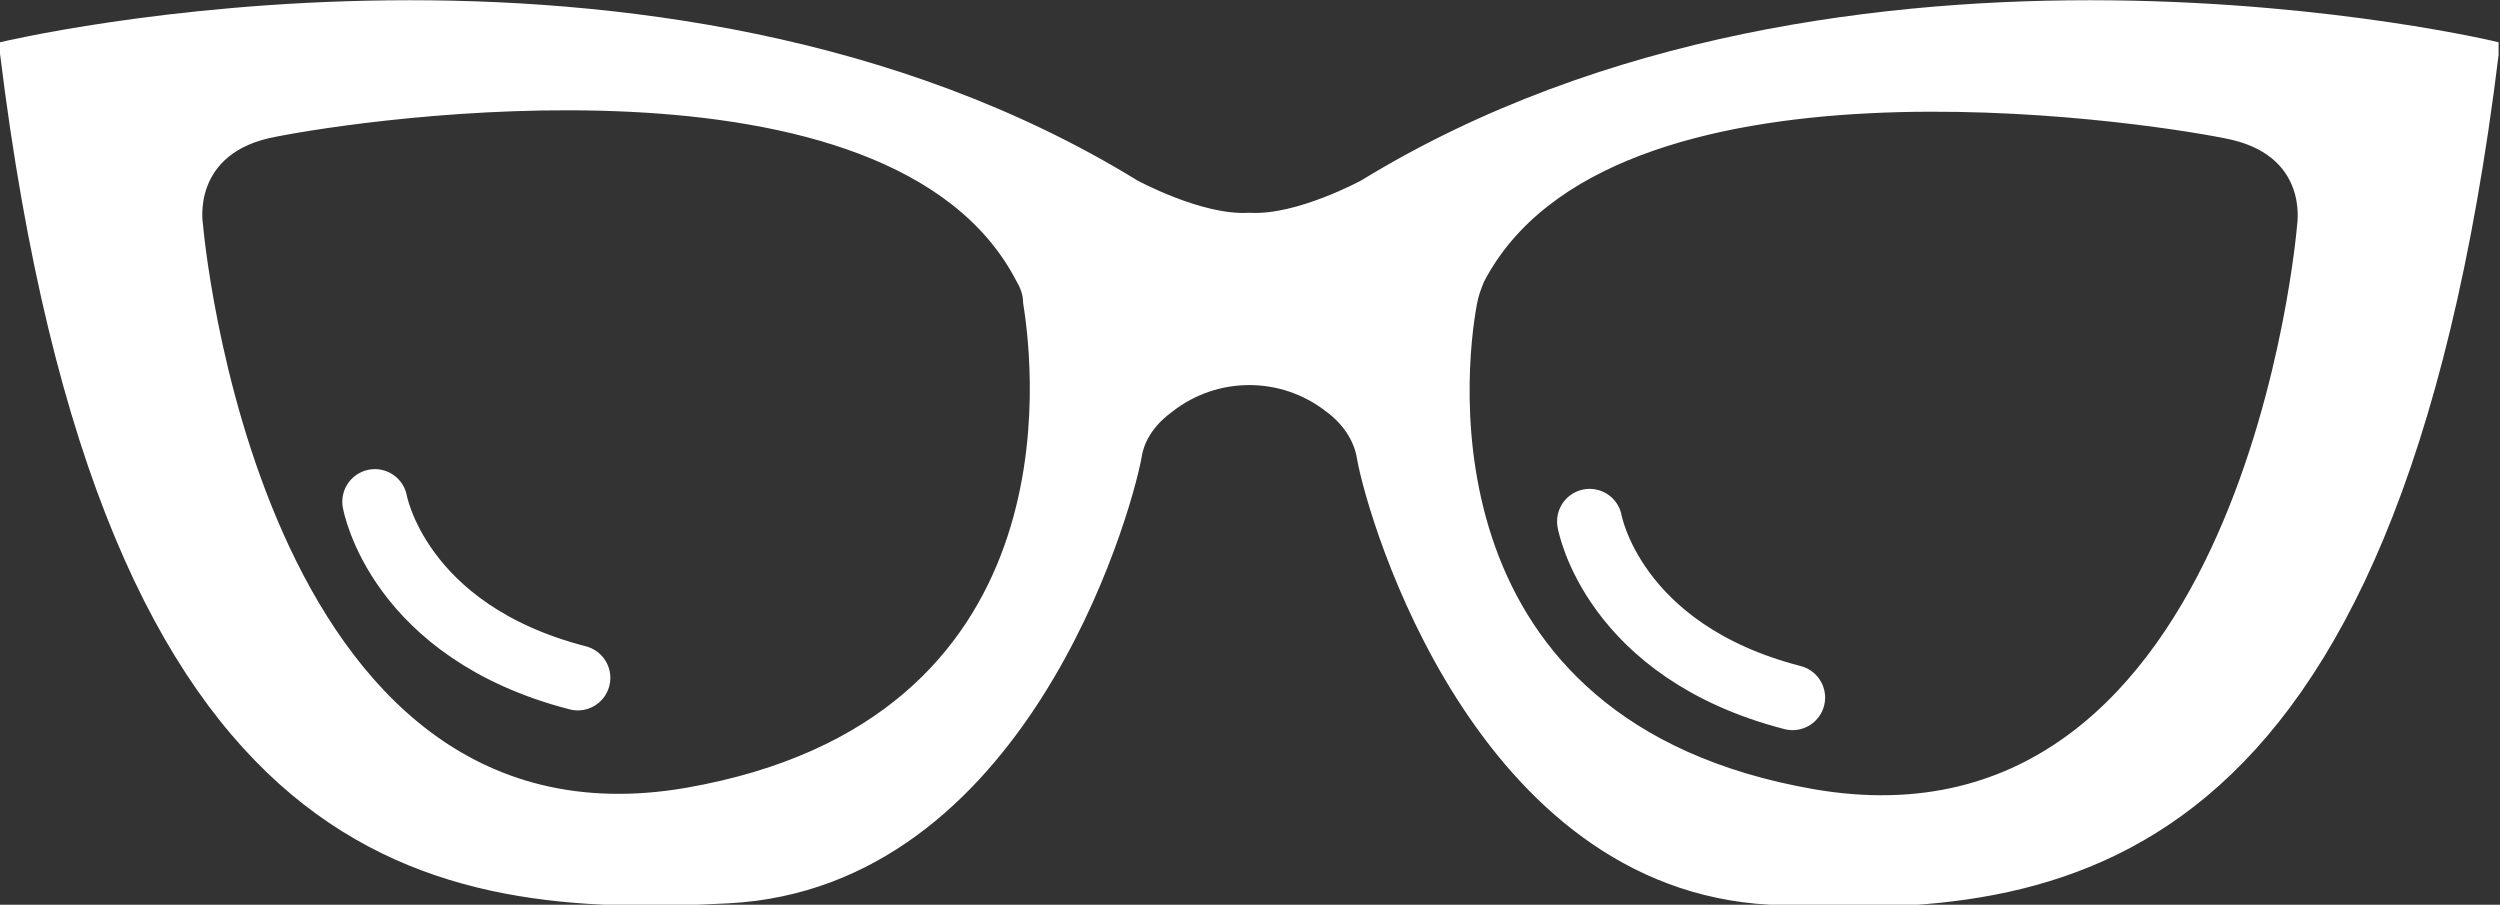
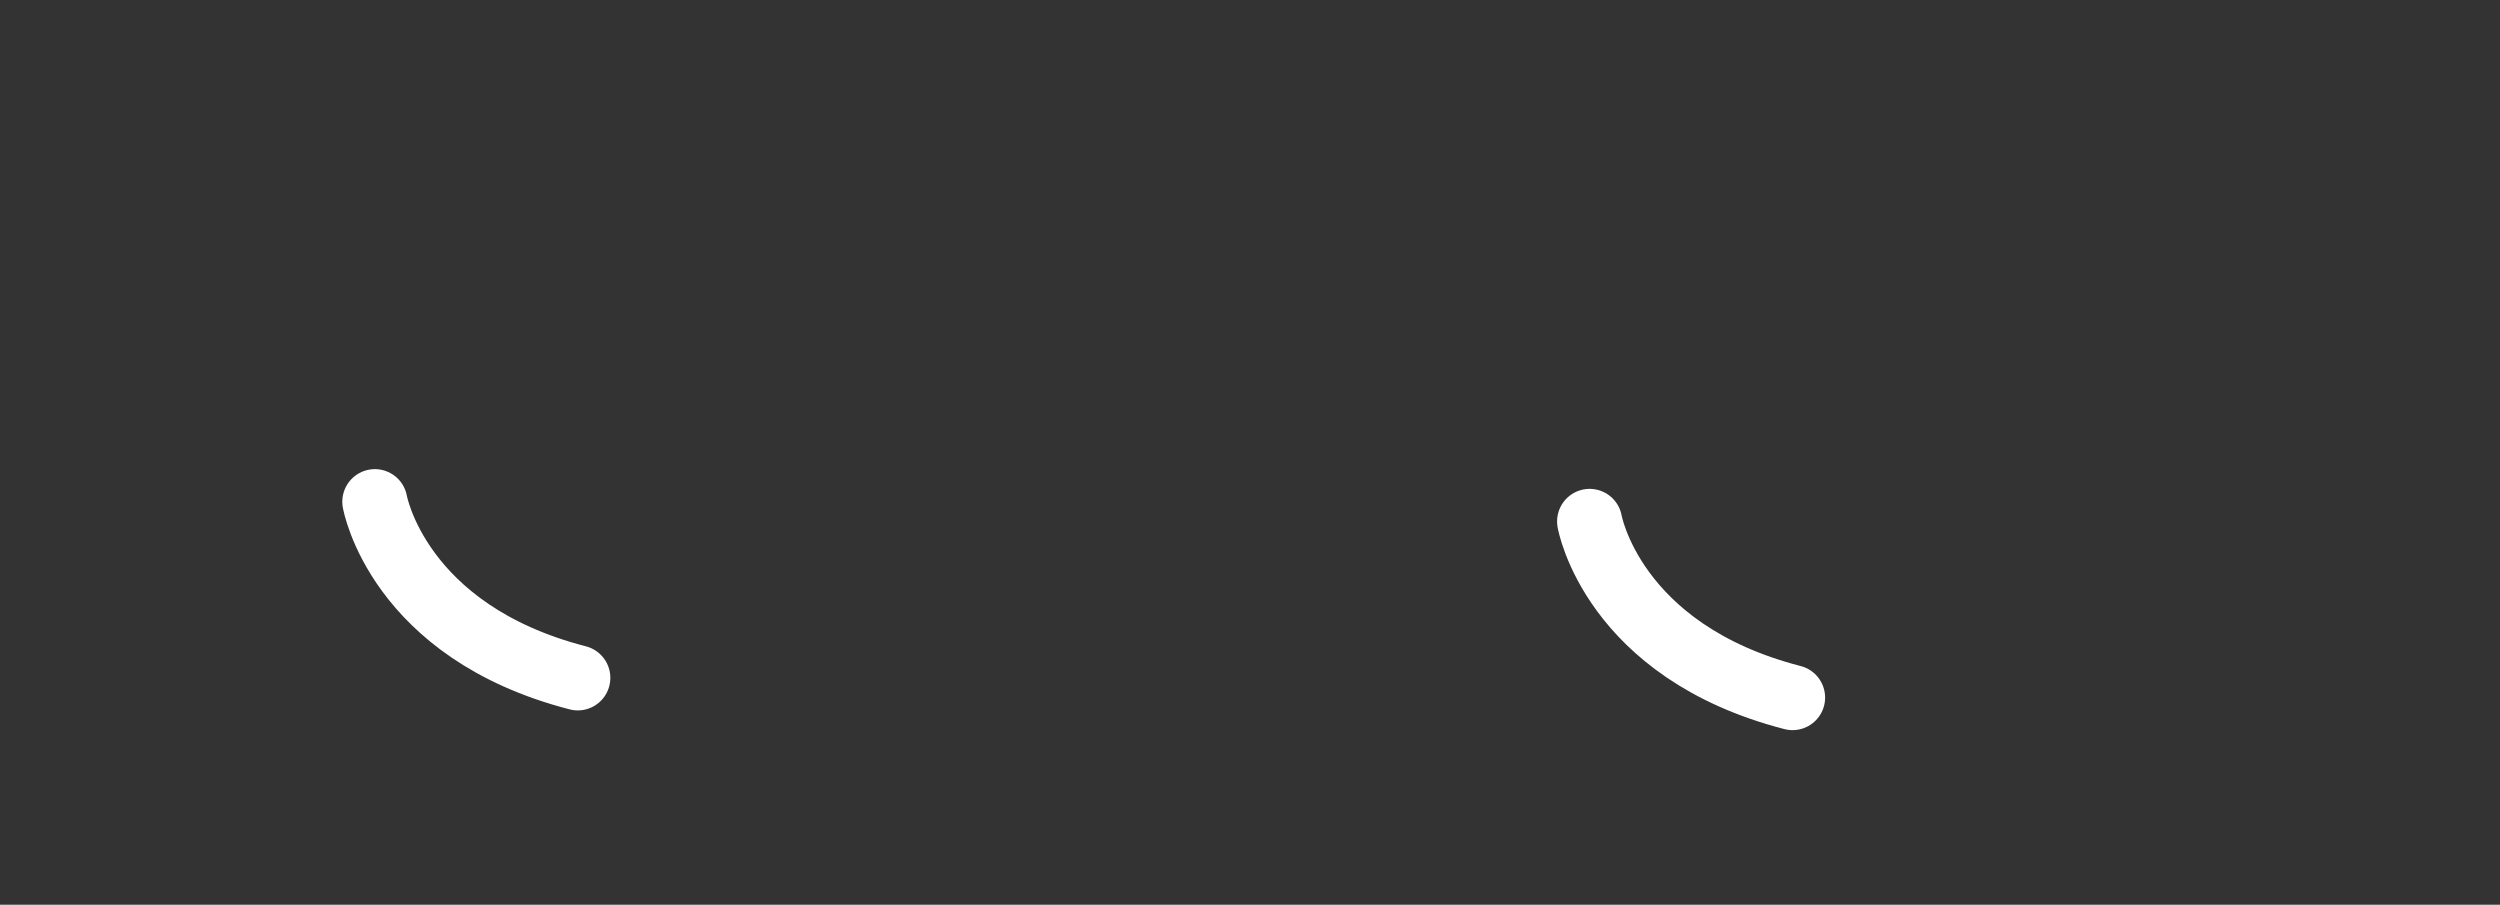
<svg xmlns="http://www.w3.org/2000/svg" version="1.1" id="Lunettes-picto" x="0" y="0" viewBox="0 0 177.4 64.2" xml:space="preserve">
  <rect x="0" y="0" width="177.4" height="64.2" fill="#333333" stroke="none" />
  <style>.st1{fill:none;stroke:#fff;stroke-width:4.62;stroke-linecap:round;stroke-linejoin:round}</style>
-   <path d="M96.6 12.8s-4.6 2.5-7.9 2.3h-.1c-3.3.2-7.9-2.3-7.9-2.3C46.5-8.2 0 3 0 3v.8c7.2 58.7 30.7 61.4 51.7 60.3C72.7 63 80.2 36.8 81 32.5c.2-1.4 1.1-2.5 2.2-3.3 3.2-2.5 7.7-2.5 10.9 0 1.1.8 2 2 2.2 3.4.8 4.4 8.4 30.5 29.3 31.6 21 1.1 44.5-1.6 51.7-60.3V3c.1 0-46.4-11.2-80.7 9.8zM48.7 55.9c-30.5 5.3-34.3-40-34.3-40s-.9-5.1 5.2-6.2c6-1.2 43.6-6.9 52.5 10.2.3.5.5 1 .5 1.6.8 4.9 3.6 29.6-23.9 34.4zM163 16s-3.7 45.3-34.3 40c-27.5-4.8-24.8-29.6-23.9-34.4.1-.6.3-1.1.5-1.6 8.9-17.1 46.5-11.4 52.5-10.2 6.1 1.1 5.2 6.1 5.2 6.2z" fill="#fff" />
  <path class="st1" d="M26.6 35.6s1.6 9.2 14.4 12.5M112.8 37s1.6 9.2 14.4 12.5" />
</svg>